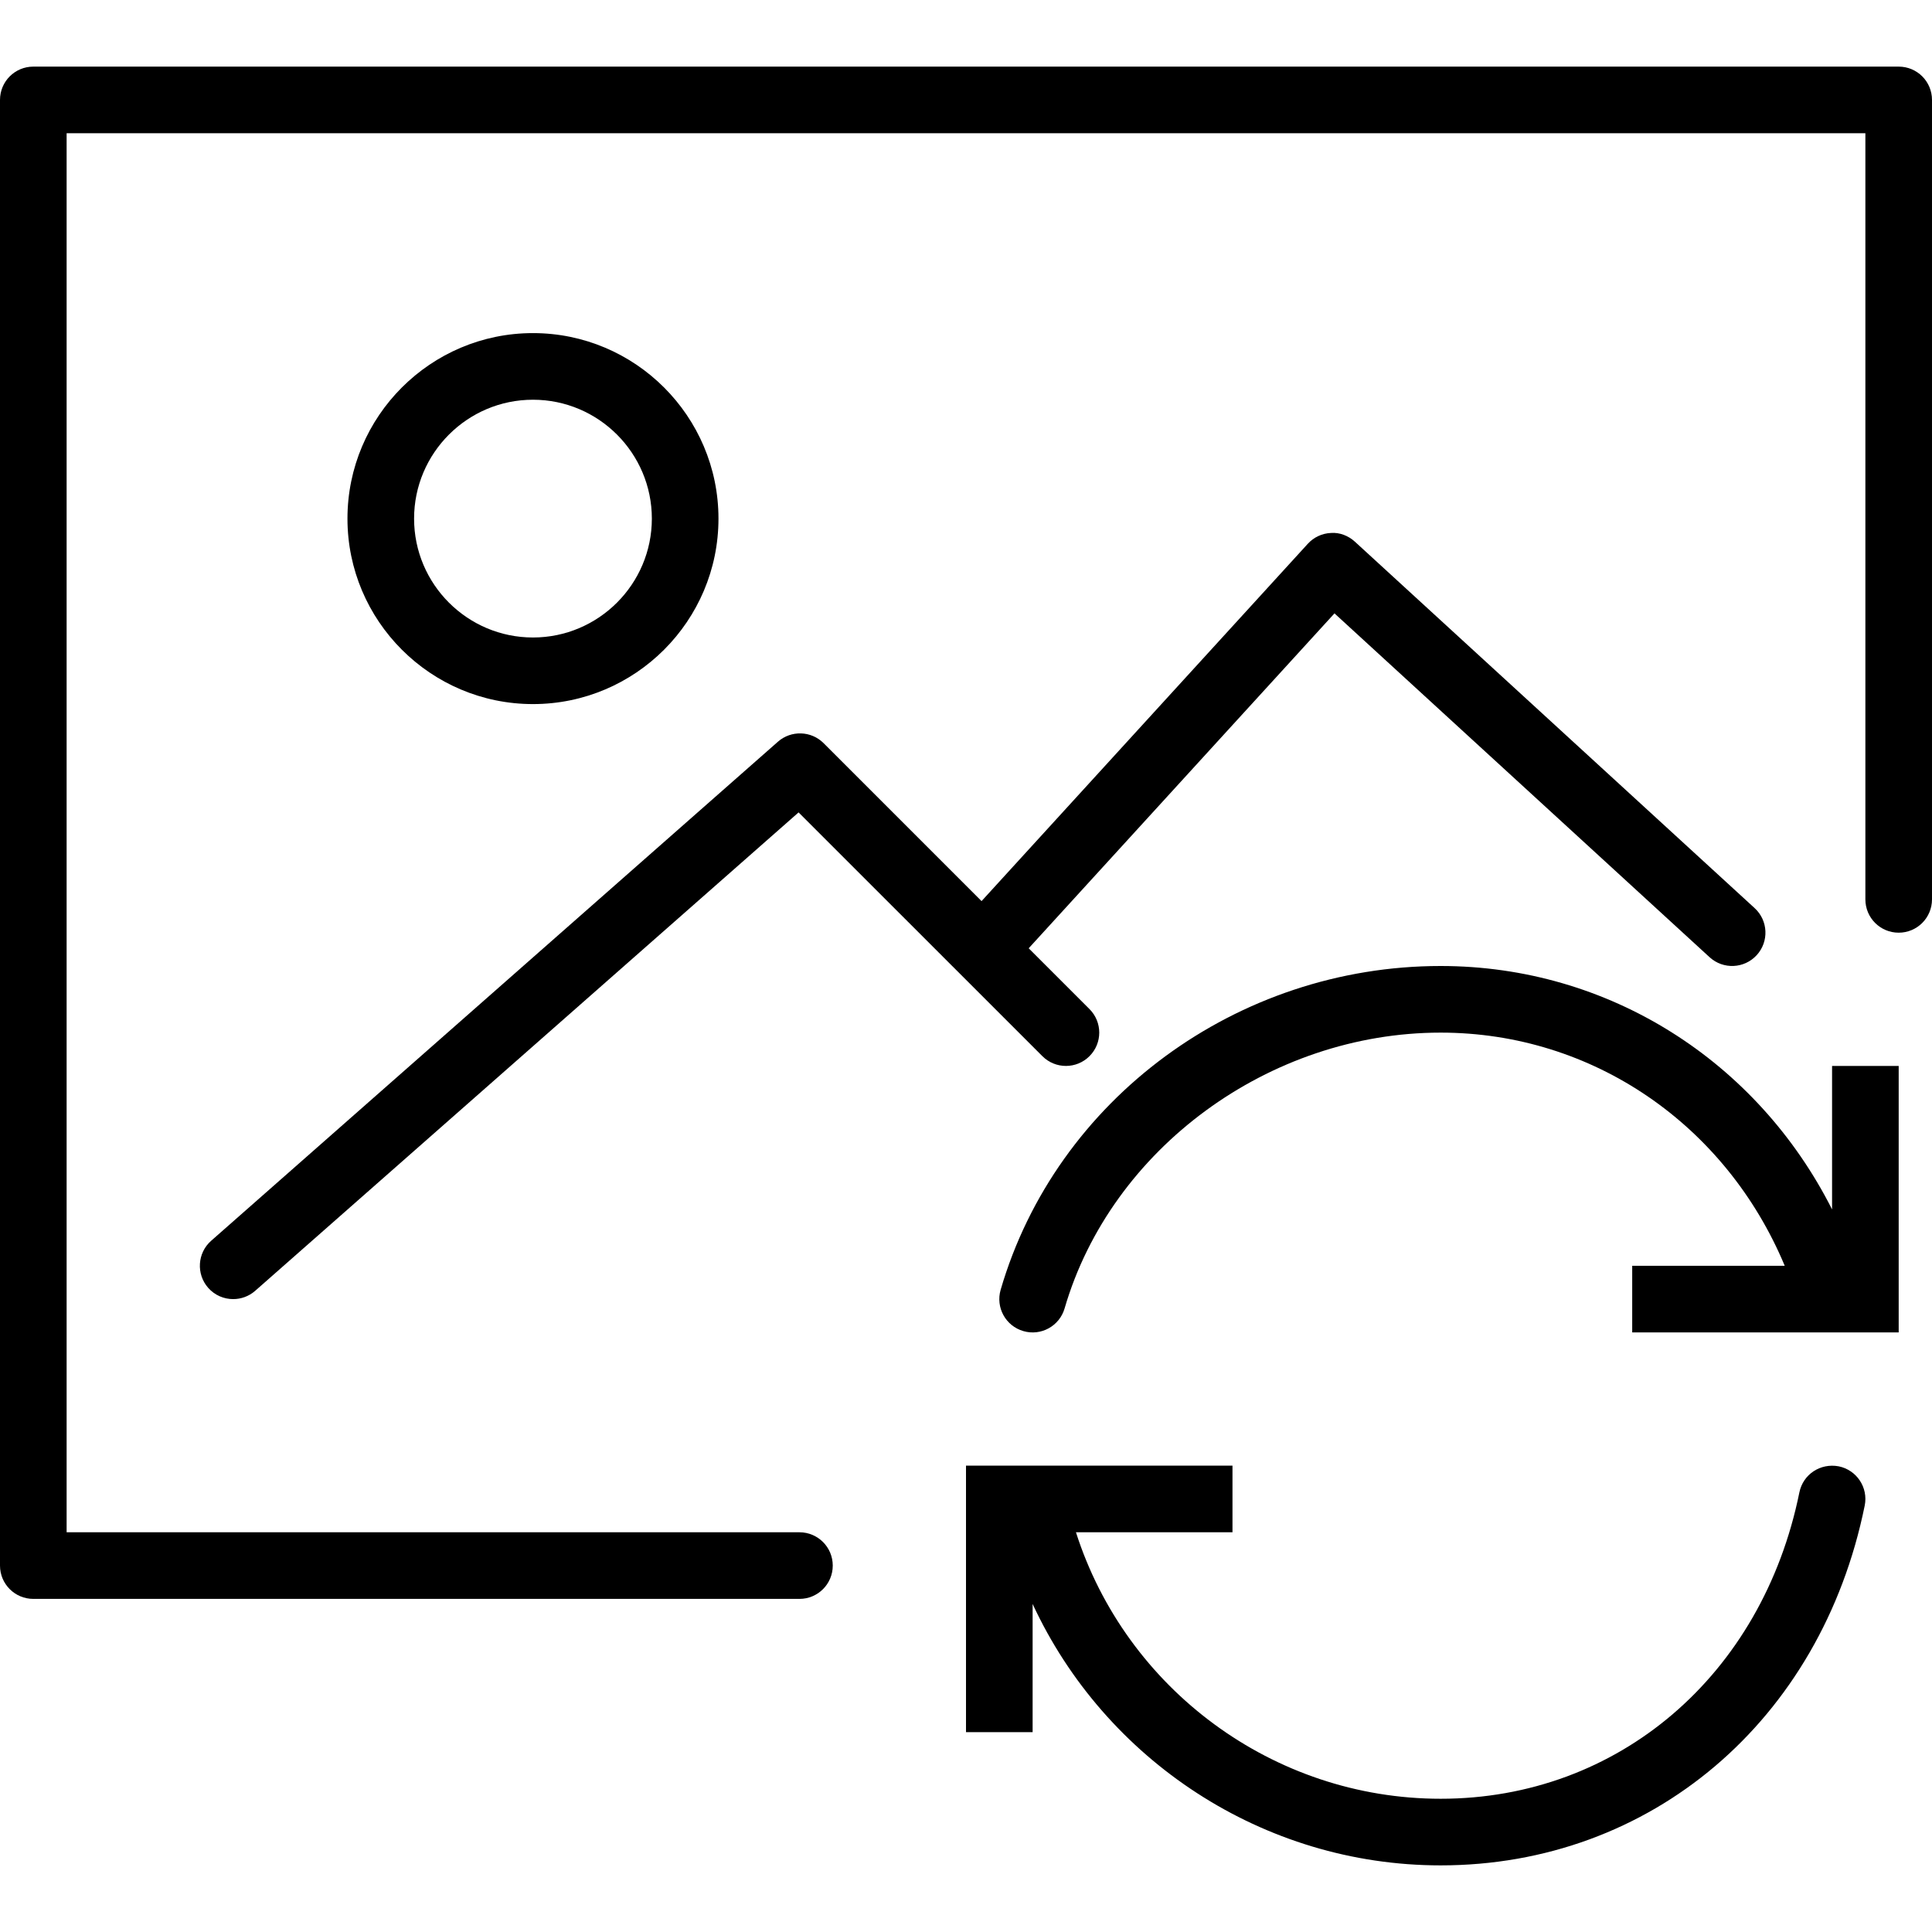
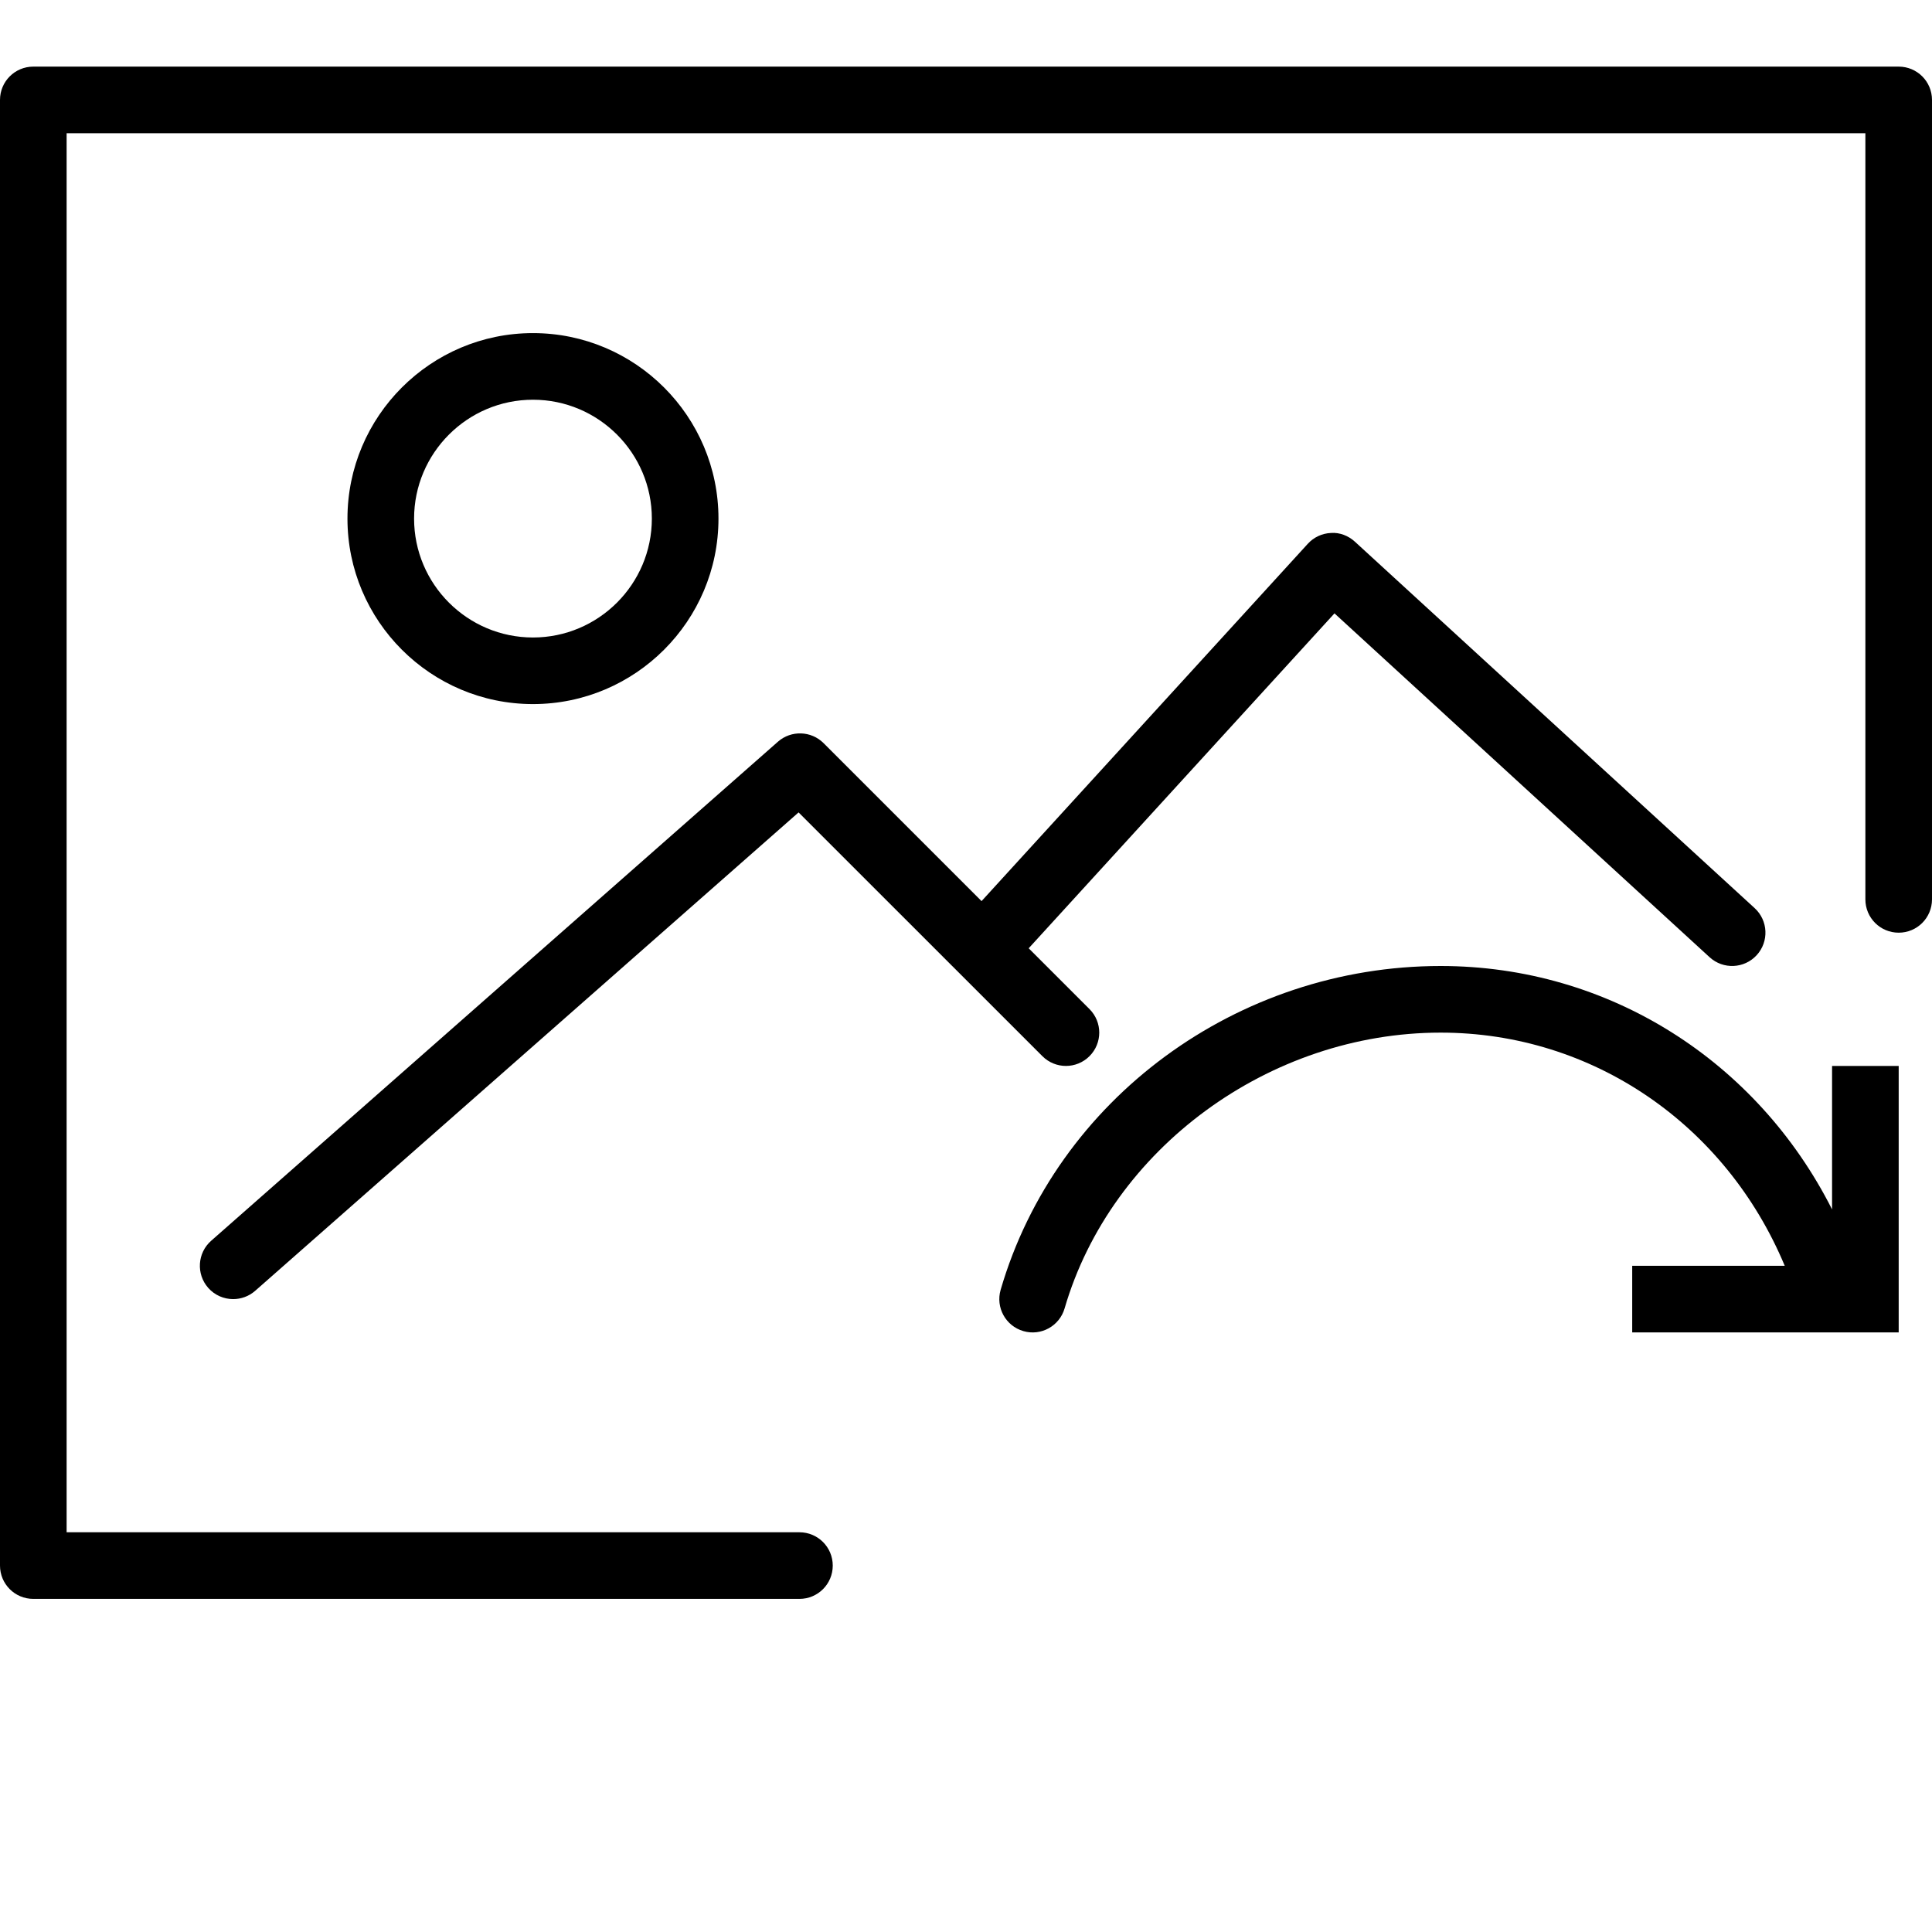
<svg xmlns="http://www.w3.org/2000/svg" fill="#000000" height="800px" width="800px" version="1.1" id="Capa_1" viewBox="0 0 58 58" xml:space="preserve">
  <g>
-     <path d="M55.199,44.02c-0.55-0.103-1.069,0.24-1.18,0.781C52.903,50.303,48.574,54,43.249,54c-5.028,0-9.446-3.3-10.948-8H37v-2h-8   v8h2v-3.848C33.169,52.833,37.915,56,43.249,56c6.304,0,11.42-4.341,12.731-10.801C56.09,44.657,55.74,44.13,55.199,44.02z" />
    <path d="M55,36.308C52.75,31.855,48.296,29,43.249,29c-6.109,0-11.541,3.997-13.209,9.721c-0.154,0.53,0.15,1.085,0.681,1.239   c0.529,0.156,1.085-0.15,1.239-0.681C33.358,34.482,38.105,31,43.249,31c4.565,0,8.562,2.766,10.33,7H49v2h8v-8h-2V36.308z" />
-     <path d="M21.569,15.569C21.569,12.498,19.071,10,16,10s-5.569,2.498-5.569,5.569c0,3.07,2.498,5.568,5.569,5.568   S21.569,18.64,21.569,15.569z M12.431,15.569C12.431,13.602,14.032,12,16,12s3.569,1.602,3.569,3.569S17.968,19.138,16,19.138   S12.431,17.537,12.431,15.569z" />
+     <path d="M21.569,15.569C21.569,12.498,19.071,10,16,10s-5.569,2.498-5.569,5.569c0,3.07,2.498,5.568,5.569,5.568   S21.569,18.64,21.569,15.569M12.431,15.569C12.431,13.602,14.032,12,16,12s3.569,1.602,3.569,3.569S17.968,19.138,16,19.138   S12.431,17.537,12.431,15.569z" />
    <path d="M6.249,38.661C6.447,38.886,6.723,39,7,39c0.235,0,0.471-0.082,0.661-0.249l16.313-14.362l7.319,7.318   c0.391,0.391,1.023,0.391,1.414,0s0.391-1.023,0-1.414l-1.825-1.825l9.18-10.054l11.262,10.323   c0.408,0.373,1.039,0.345,1.413-0.062c0.373-0.407,0.346-1.04-0.062-1.413l-12-11c-0.195-0.179-0.461-0.283-0.72-0.262   c-0.266,0.012-0.516,0.129-0.694,0.325l-9.794,10.727l-4.743-4.743c-0.372-0.371-0.972-0.391-1.368-0.044L6.339,37.249   C5.925,37.614,5.885,38.246,6.249,38.661z" />
    <path d="M57,2H1C0.447,2,0,2.447,0,3v44c0,0.553,0.447,1,1,1h23c0.553,0,1-0.447,1-1s-0.447-1-1-1H2V4h54v23c0,0.553,0.447,1,1,1   s1-0.447,1-1V3C58,2.447,57.553,2,57,2z" />
  </g>
</svg>